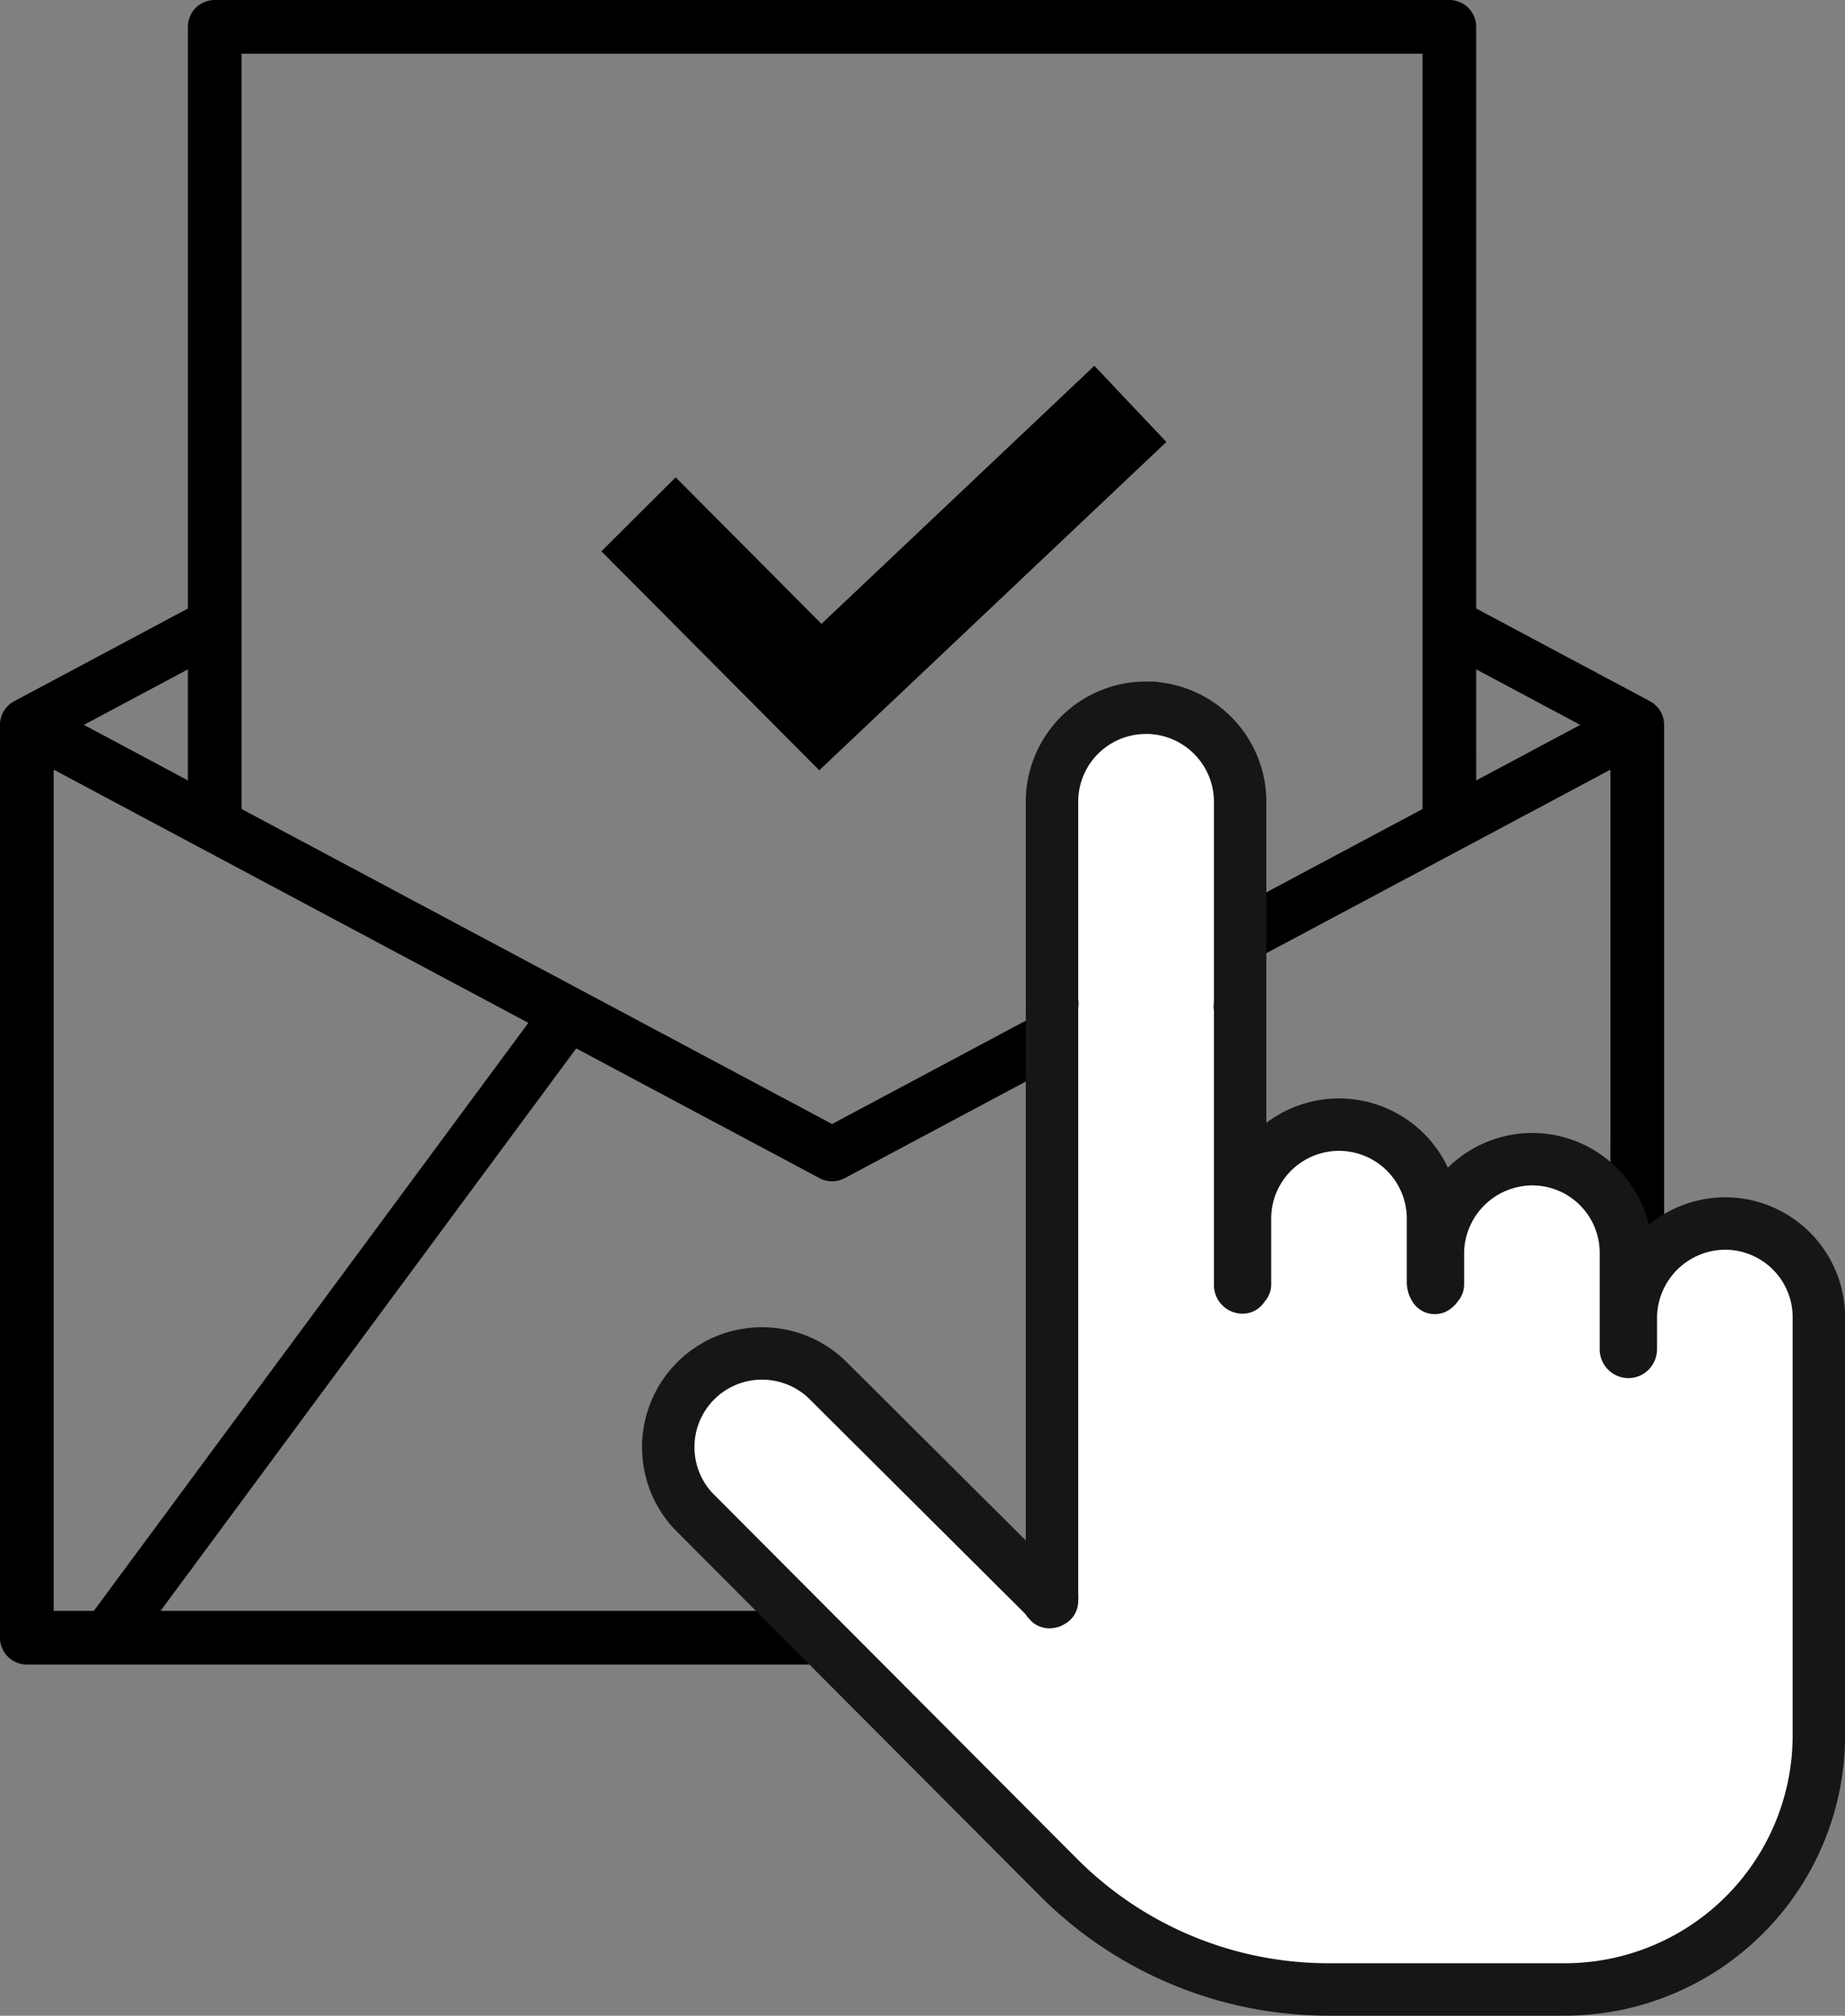
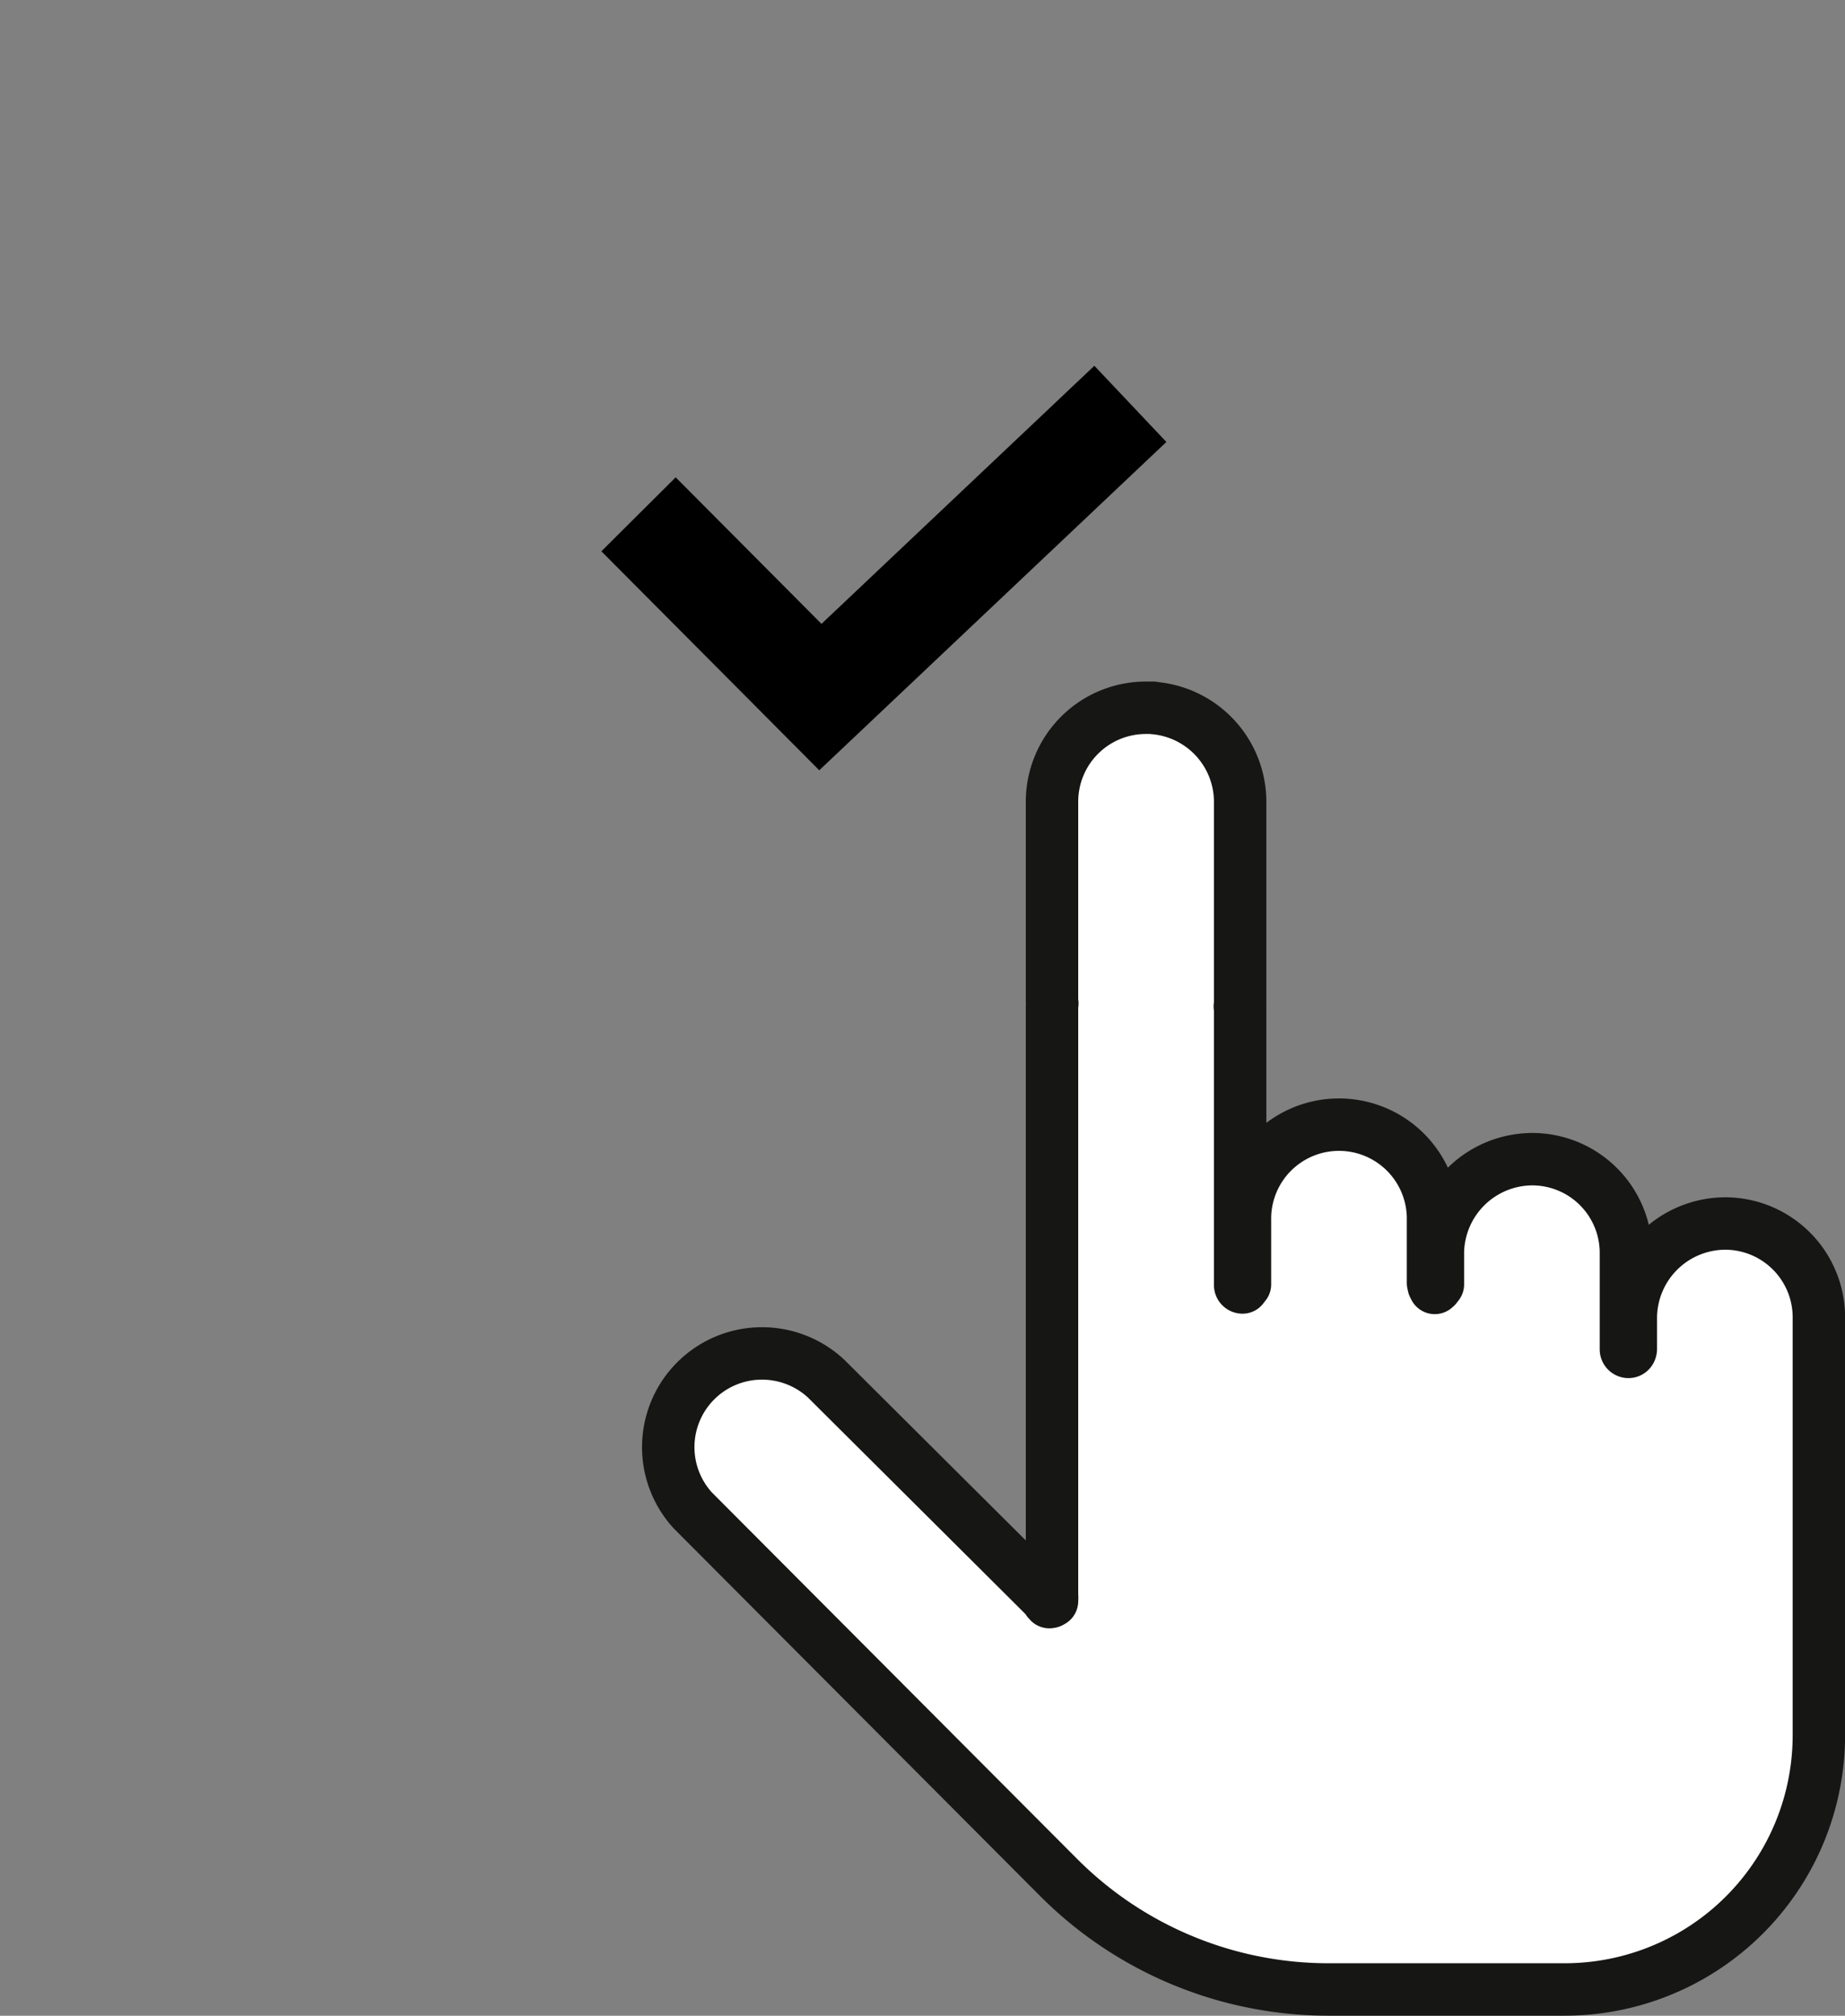
<svg xmlns="http://www.w3.org/2000/svg" width="70.402" height="76.898" viewBox="0 0 70.402 76.898">
  <rect x="0" y="0" width="70.402" height="76.898" fill="#808080" stroke="none" />
  <g id="Group_1015" data-name="Group 1015" transform="translate(-1197.5 -874)">
    <g id="Group_1011" data-name="Group 1011" transform="translate(875.496 -3285.004)">
      <g id="Group_606" data-name="Group 606" transform="translate(322.004 4159.004)">
-         <path id="Path_767" data-name="Path 767" d="M70.957,34.749l-6.627-3.535V9.024A1.024,1.024,0,0,0,63.306,8H16.194a1.024,1.024,0,0,0-1.024,1.024v22.19L8.543,34.749a1.025,1.025,0,0,0-.543.9V70.476A1.024,1.024,0,0,0,9.024,71.5H70.476A1.024,1.024,0,0,0,71.5,70.476V35.653A1.025,1.025,0,0,0,70.957,34.749Zm-6.627-1.214L68.3,35.653l-3.969,2.118ZM17.218,10.048H62.282V38.863L39.75,50.879,17.218,38.863ZM15.169,33.536v4.235L11.2,35.653ZM10.048,69.452V37.36L28.16,47.021,11.58,69.452Zm4.079,0,15.86-21.457,9.282,4.949a1.023,1.023,0,0,0,.963,0l9.282-4.949,15.86,21.457Zm55.324,0H67.92L51.34,47.021,69.452,37.36Z" transform="translate(-8 -8)" />
-       </g>
+         </g>
    </g>
    <path id="Path_291" data-name="Path 291" d="M4461-861.694l6.939,6.972,11.829-11.185" transform="translate(-3239.135 1755.314)" fill="none" stroke="#000" stroke-width="4" />
    <g id="surface1" transform="translate(-114.557 836.295)">
      <path id="Path_1183" data-name="Path 1183" d="M1341.133,89.336a3.576,3.576,0,0,0-2.64,5.989l13.957,14A14.543,14.543,0,0,0,1362.8,113.6h8.938a9.7,9.7,0,0,0,9.724-9.726V87.927a3.58,3.58,0,0,0-3.529-3.547h0a3.616,3.616,0,0,0-3.646,3.529v1.246c0,.081-.043.123-.094.123a.1.1,0,0,1-.094-.1V85.473a3.576,3.576,0,0,0-3.528-3.547h0a3.616,3.616,0,0,0-3.646,3.529V86.7l-.039.039-.034.056-.047.042-.045-.089-.022-.1,0-2.521a3.588,3.588,0,0,0-7.175.14V86.7l-.043.044-.051.076a.093.093,0,0,1-.09-.1V76.183l-.013-.085.013-.086V68.293a3.594,3.594,0,0,0-3.3-3.578l-.021-.01h-.27a3.583,3.583,0,0,0-3.588,3.6v7.593l.013.086-.013.085v22.5l.005.054-.005.16-.059.033-.042.007-.01-.013.055-.027-.108-.03-.076-.115-8.37-8.331A3.591,3.591,0,0,0,1341.133,89.336Z" fill="#fff" stroke="#161615" stroke-linejoin="round" stroke-width="2" />
    </g>
  </g>
</svg>